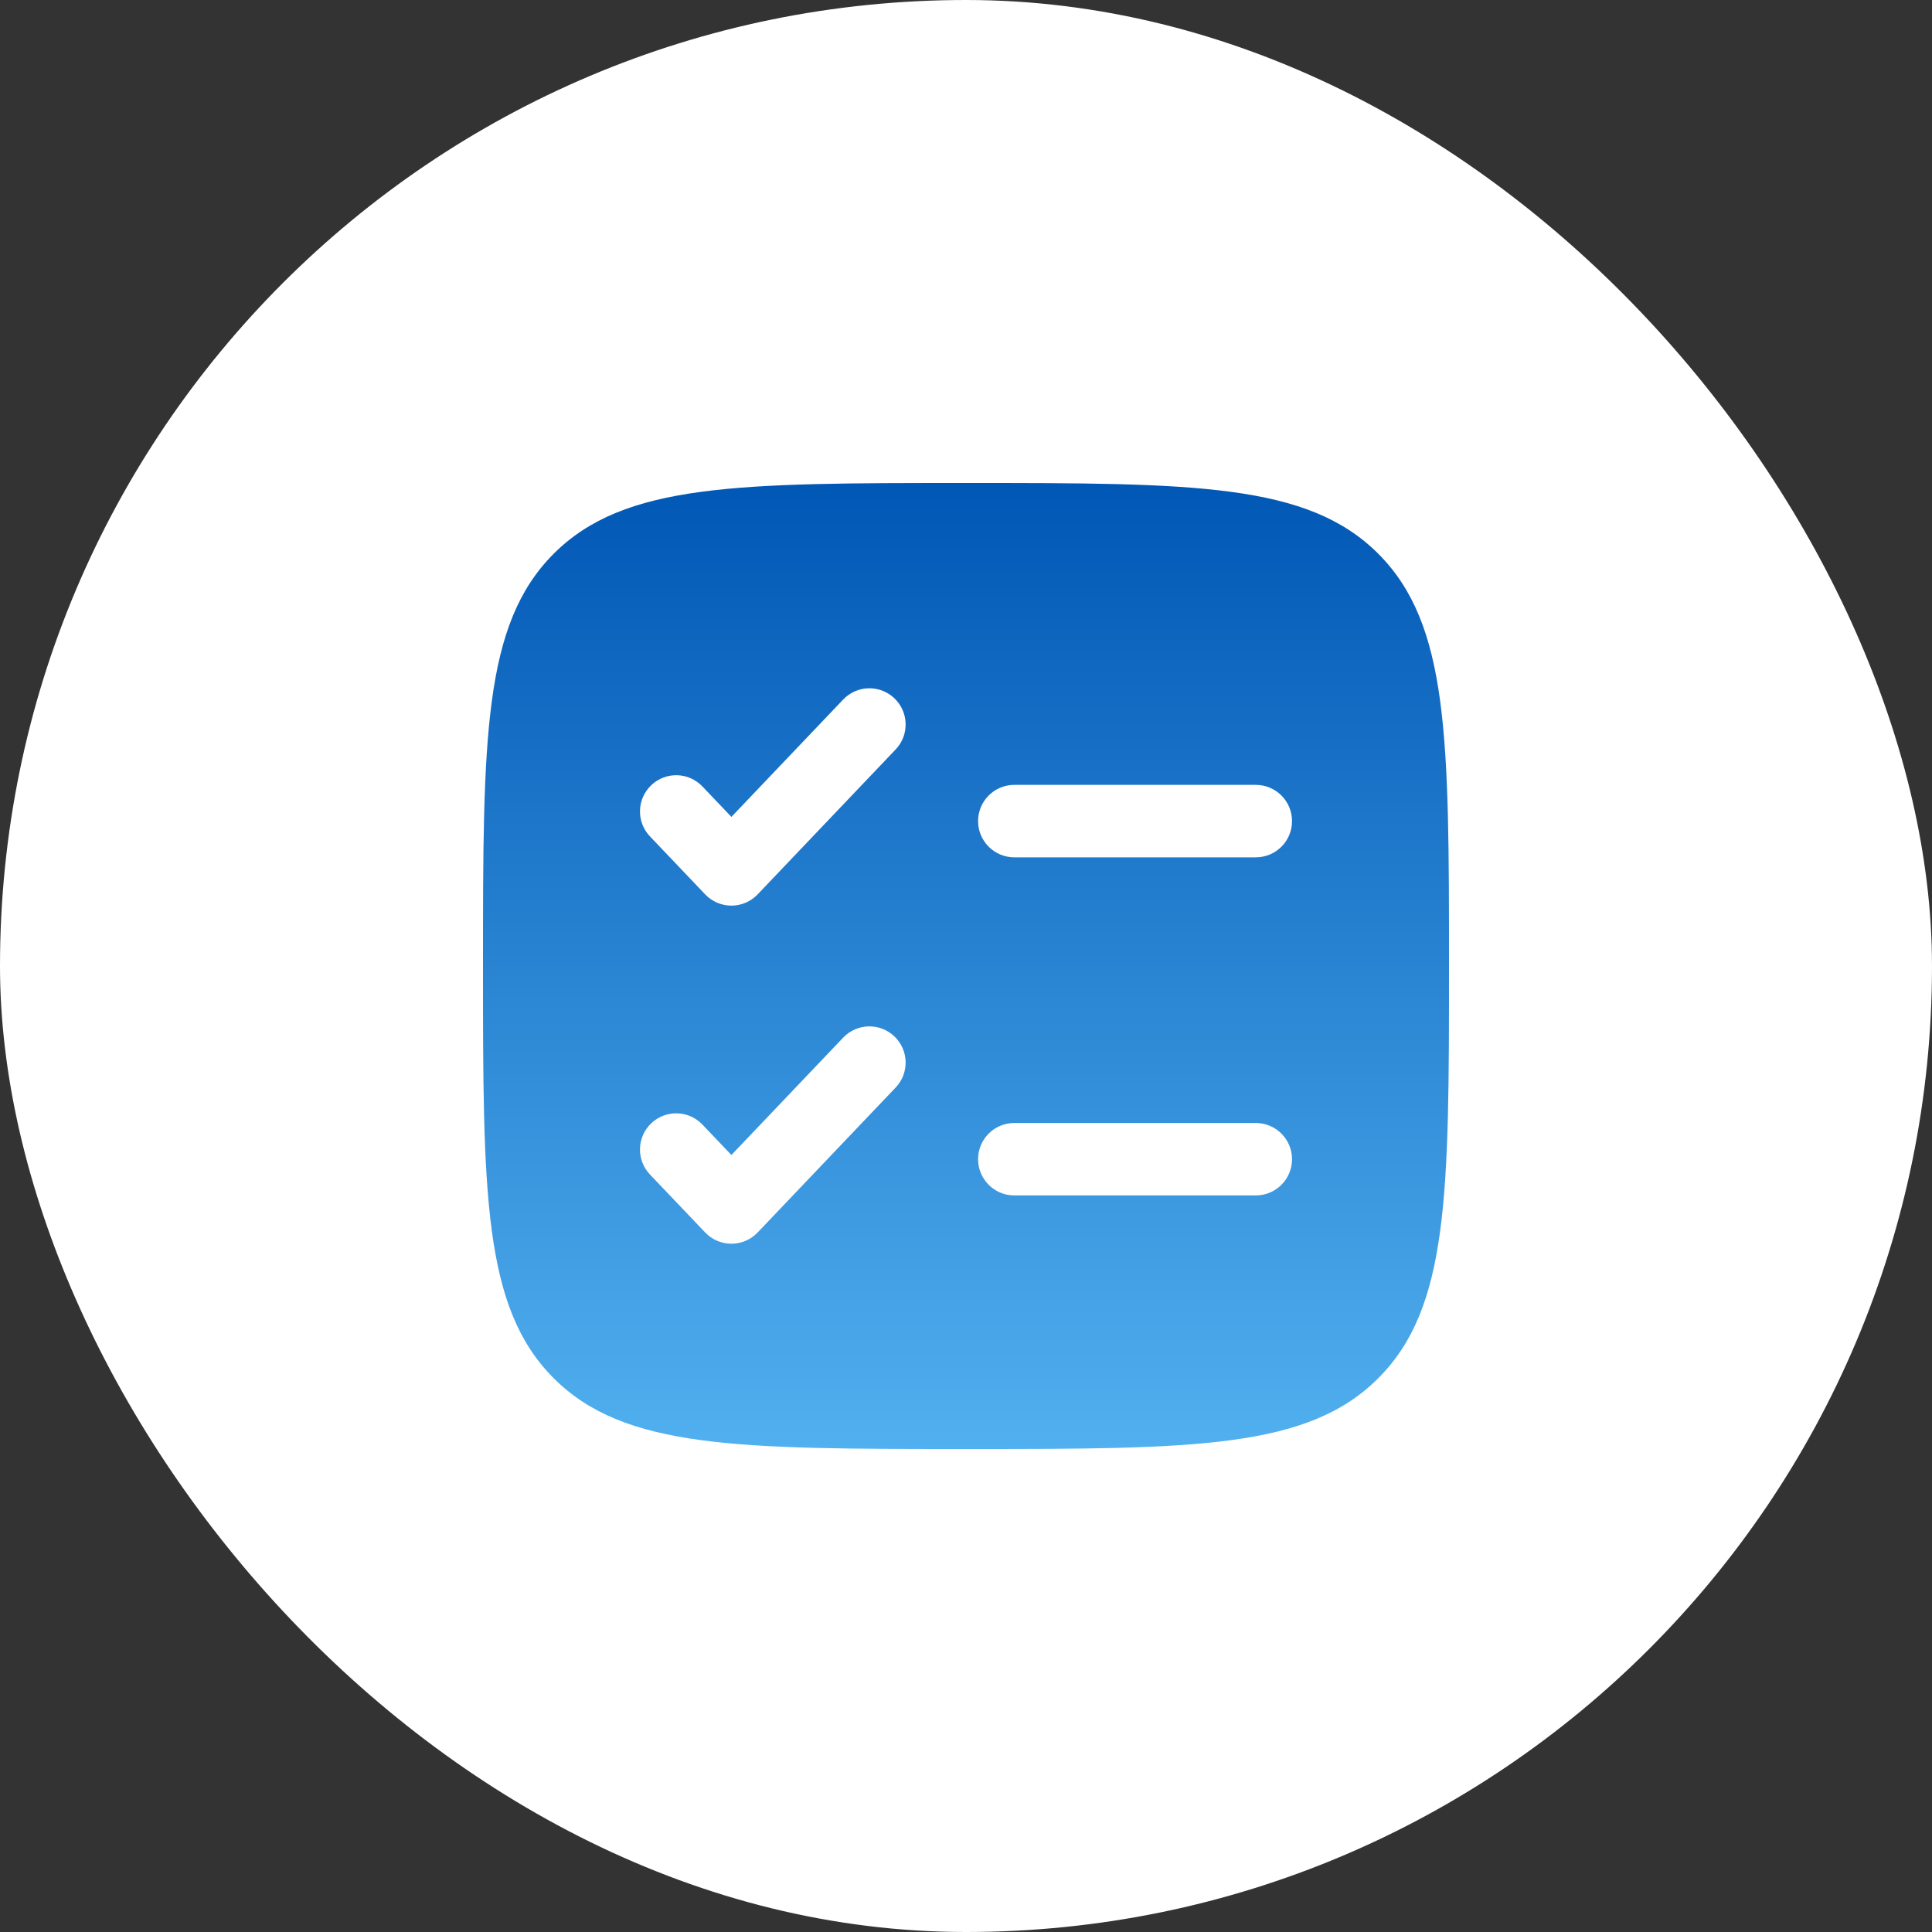
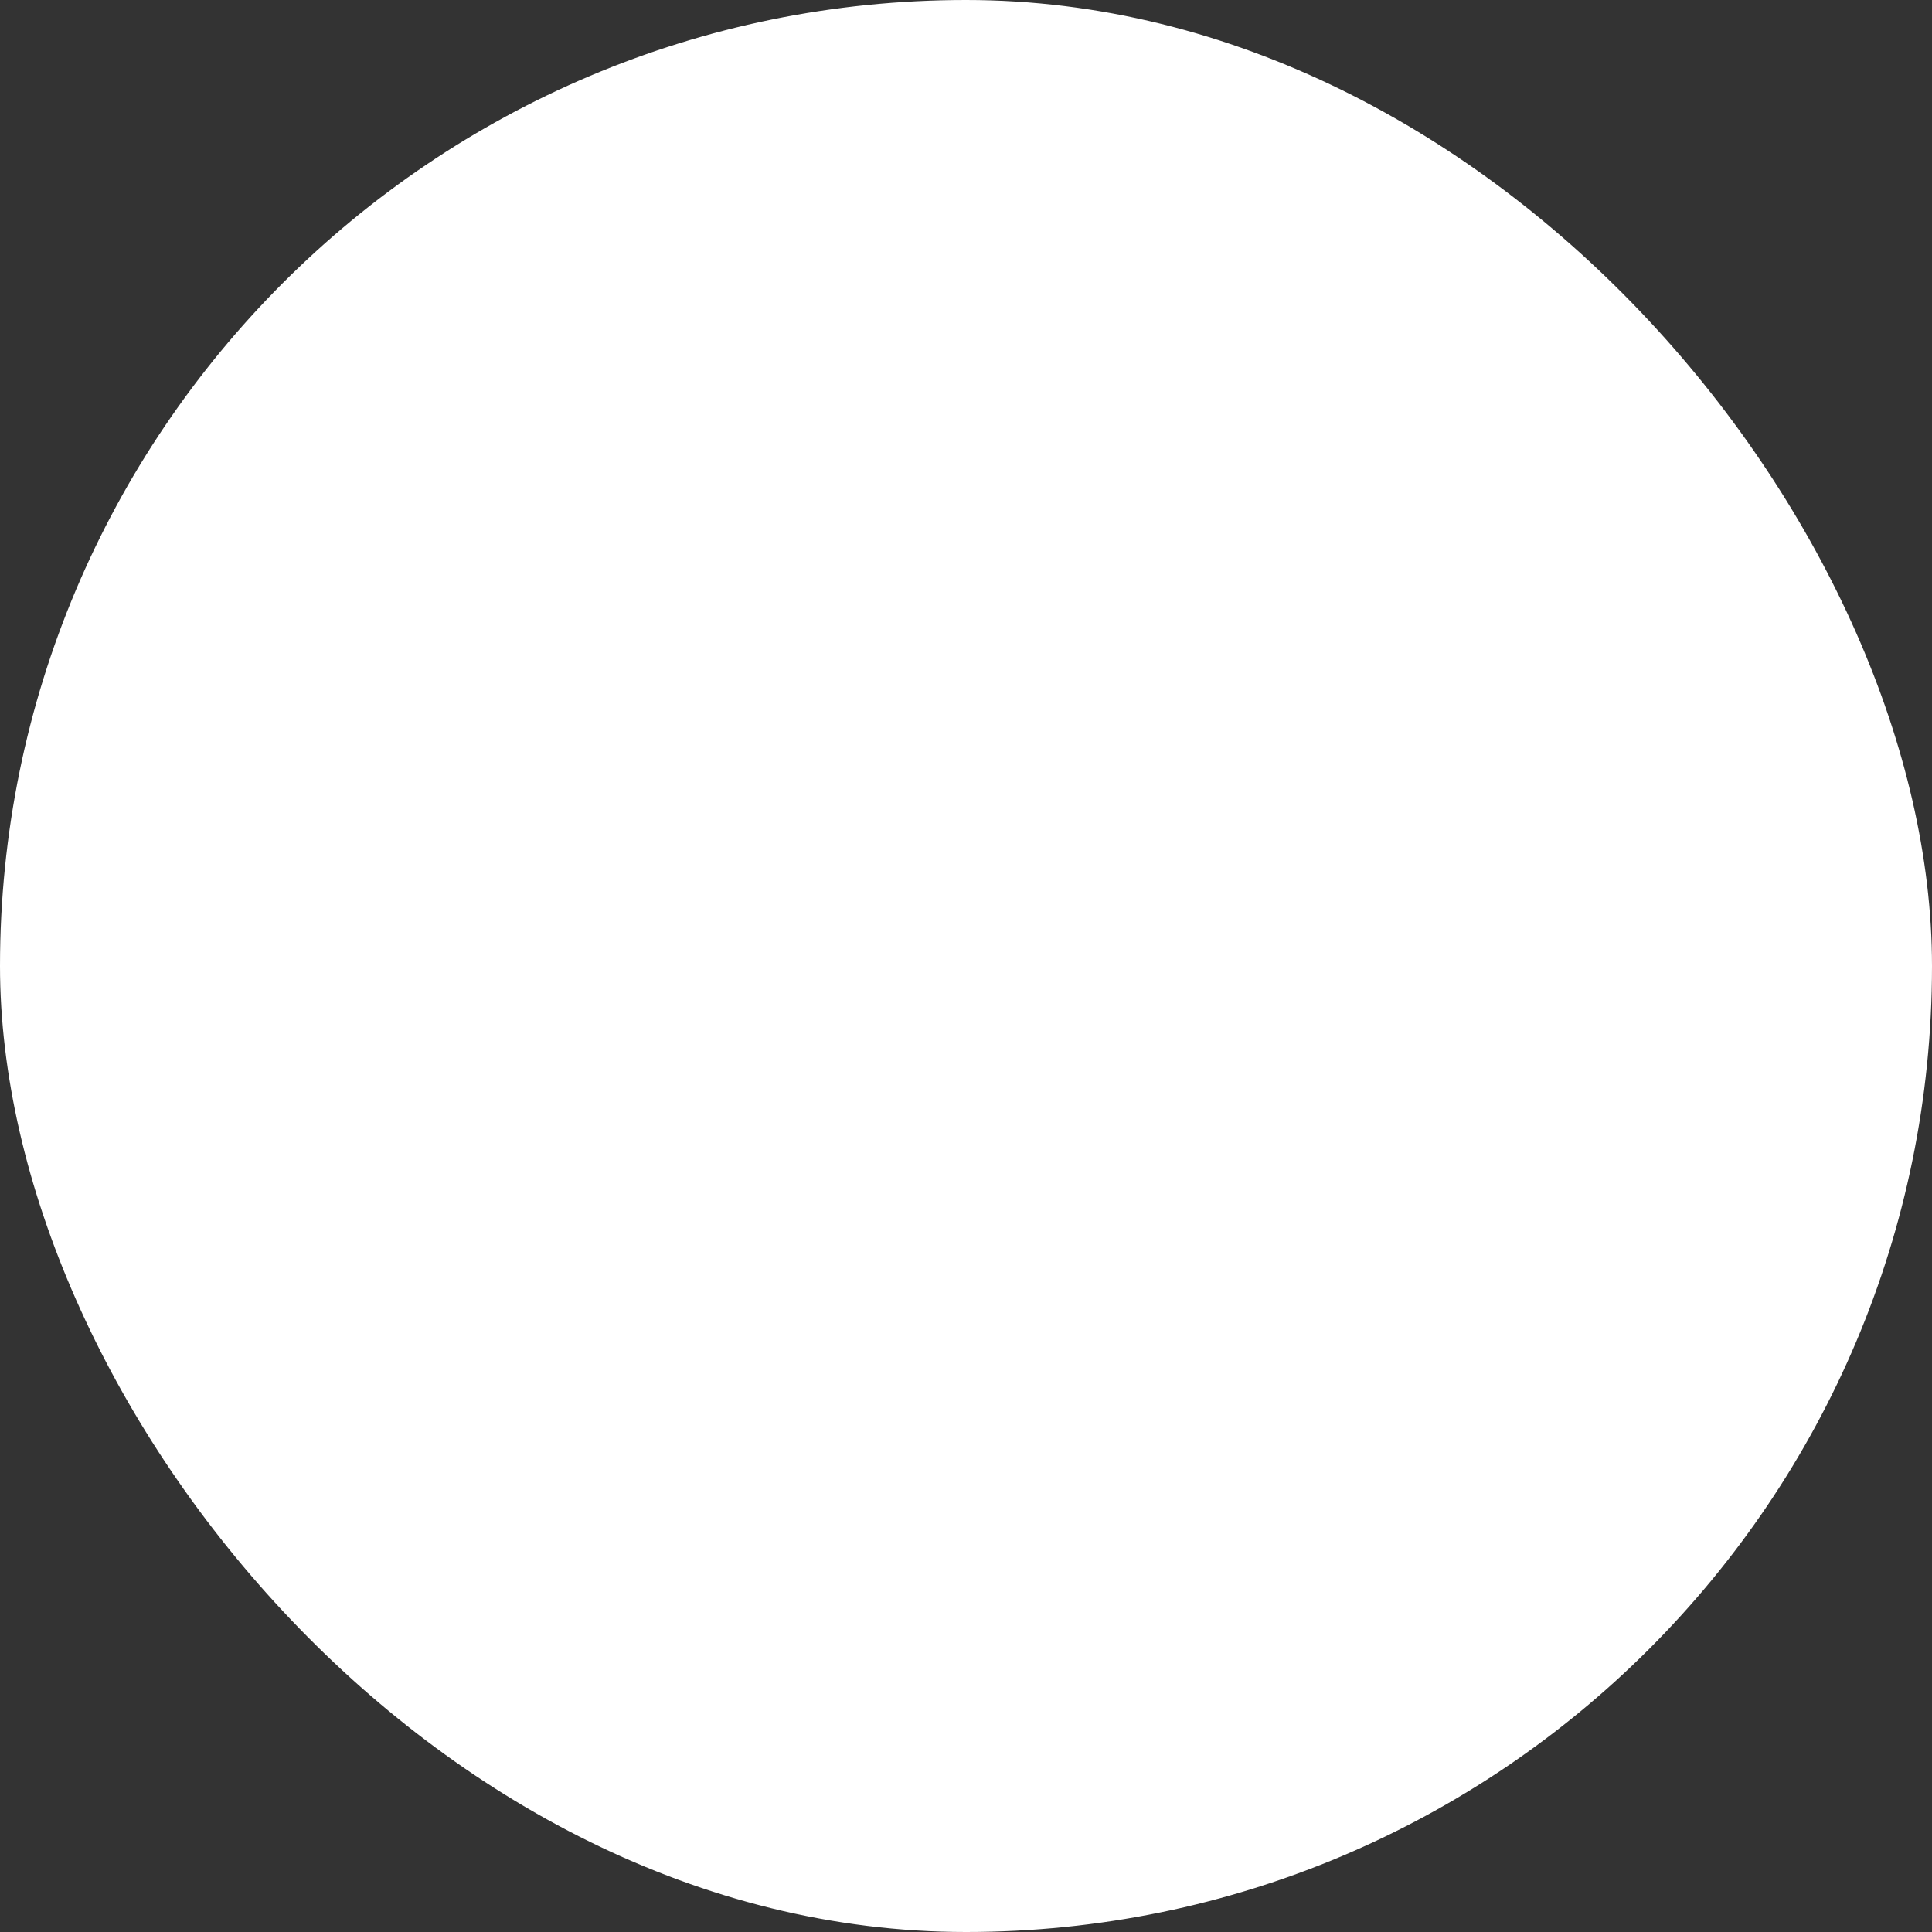
<svg xmlns="http://www.w3.org/2000/svg" width="40" height="40" viewBox="0 0 40 40" fill="none">
  <rect x="0" y="0" width="40" height="40" fill="#333333" stroke="none" />
  <rect width="40" height="40" rx="20" fill="white" />
-   <path fill-rule="evenodd" clip-rule="evenodd" d="M11.464 11.464C10 12.929 10 15.286 10 20C10 24.714 10 27.071 11.464 28.535C12.929 30 15.286 30 20 30C24.714 30 27.071 30 28.535 28.535C30 27.071 30 24.714 30 20C30 15.286 30 12.929 28.535 11.464C27.071 10 24.714 10 20 10C15.286 10 12.929 10 11.464 11.464ZM18.543 15.517C18.829 15.217 18.817 14.743 18.517 14.457C18.217 14.171 17.743 14.183 17.457 14.483L15.143 16.913L14.543 16.283C14.257 15.983 13.783 15.971 13.483 16.257C13.183 16.543 13.171 17.017 13.457 17.317L14.6 18.517C14.741 18.666 14.938 18.75 15.143 18.75C15.348 18.75 15.544 18.666 15.686 18.517L18.543 15.517ZM21 16.25C20.586 16.25 20.25 16.586 20.25 17C20.25 17.414 20.586 17.75 21 17.75H26C26.414 17.75 26.75 17.414 26.75 17C26.75 16.586 26.414 16.25 26 16.25H21ZM18.543 22.517C18.829 22.217 18.817 21.743 18.517 21.457C18.217 21.171 17.743 21.183 17.457 21.483L15.143 23.913L14.543 23.283C14.257 22.983 13.783 22.971 13.483 23.257C13.183 23.543 13.171 24.017 13.457 24.317L14.6 25.517C14.741 25.666 14.938 25.75 15.143 25.75C15.348 25.75 15.544 25.666 15.686 25.517L18.543 22.517ZM21 23.25C20.586 23.25 20.25 23.586 20.25 24C20.25 24.414 20.586 24.75 21 24.75H26C26.414 24.75 26.75 24.414 26.75 24C26.75 23.586 26.414 23.25 26 23.25H21Z" fill="url(#paint0_linear_21398_7451)" />
  <defs>
    <linearGradient id="paint0_linear_21398_7451" x1="10" y1="10" x2="10" y2="30" gradientUnits="userSpaceOnUse">
      <stop stop-color="#0157B5" />
      <stop offset="1" stop-color="#51B0EF" />
    </linearGradient>
  </defs>
</svg>